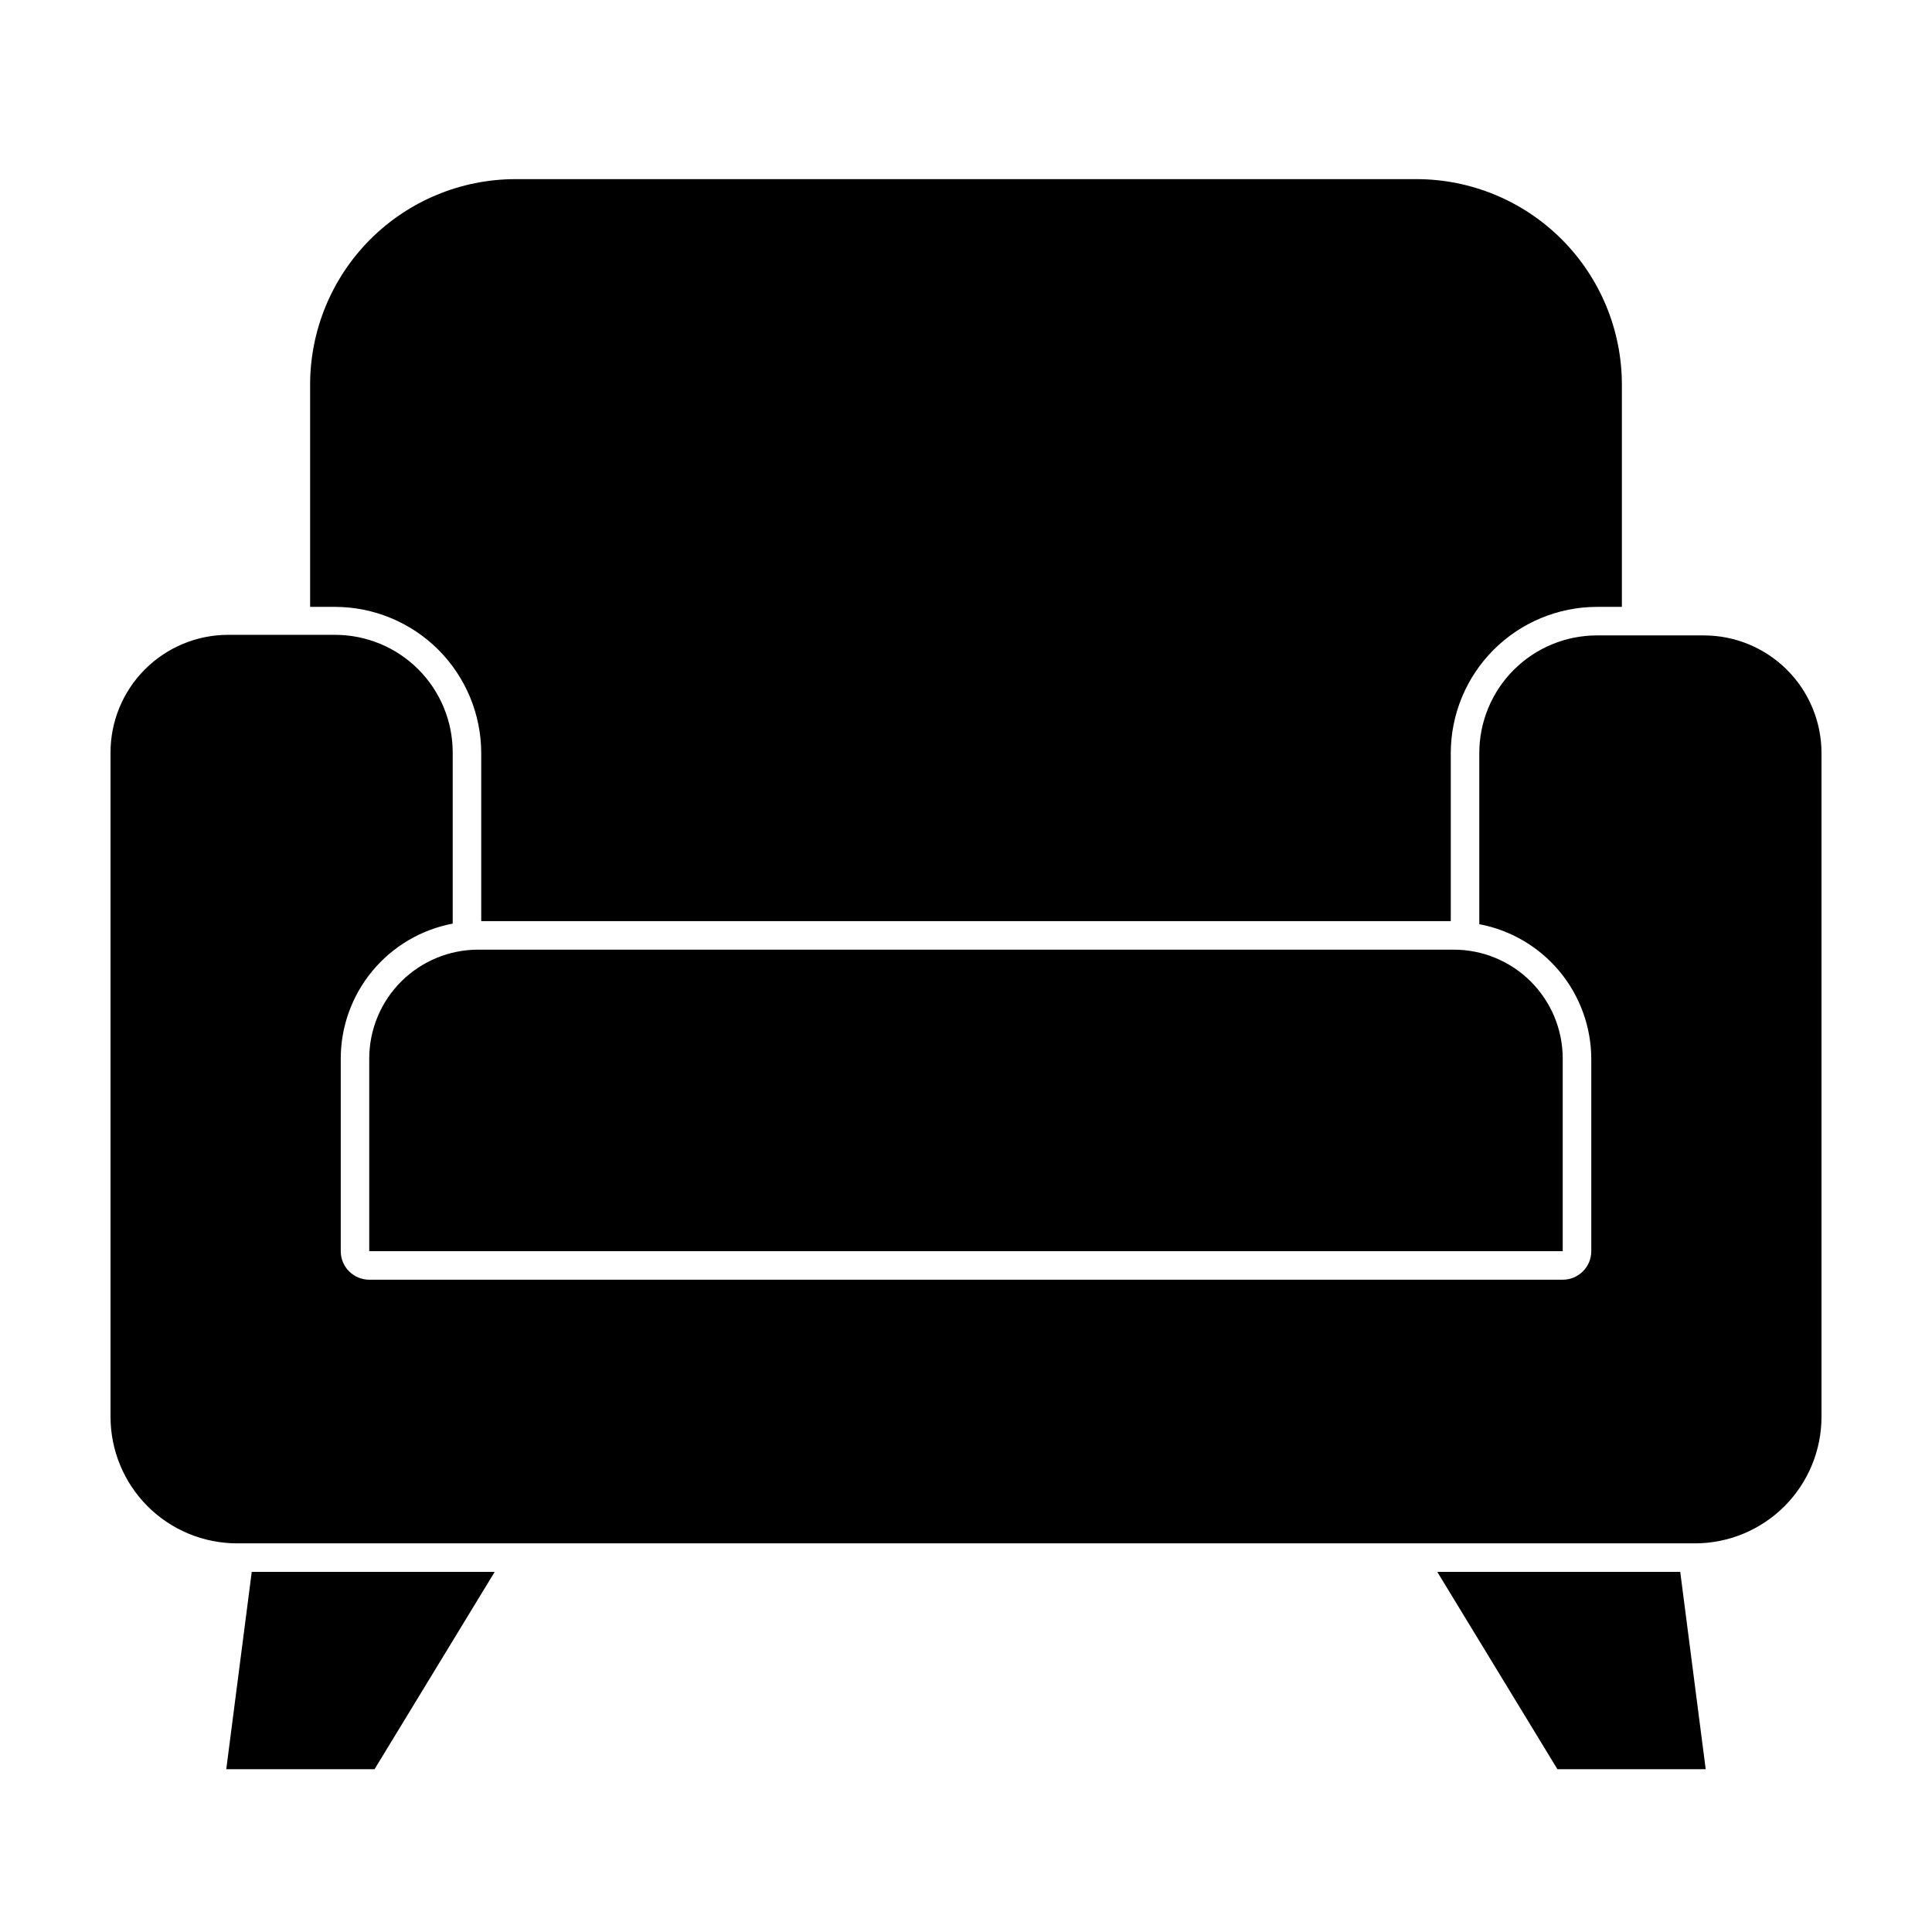
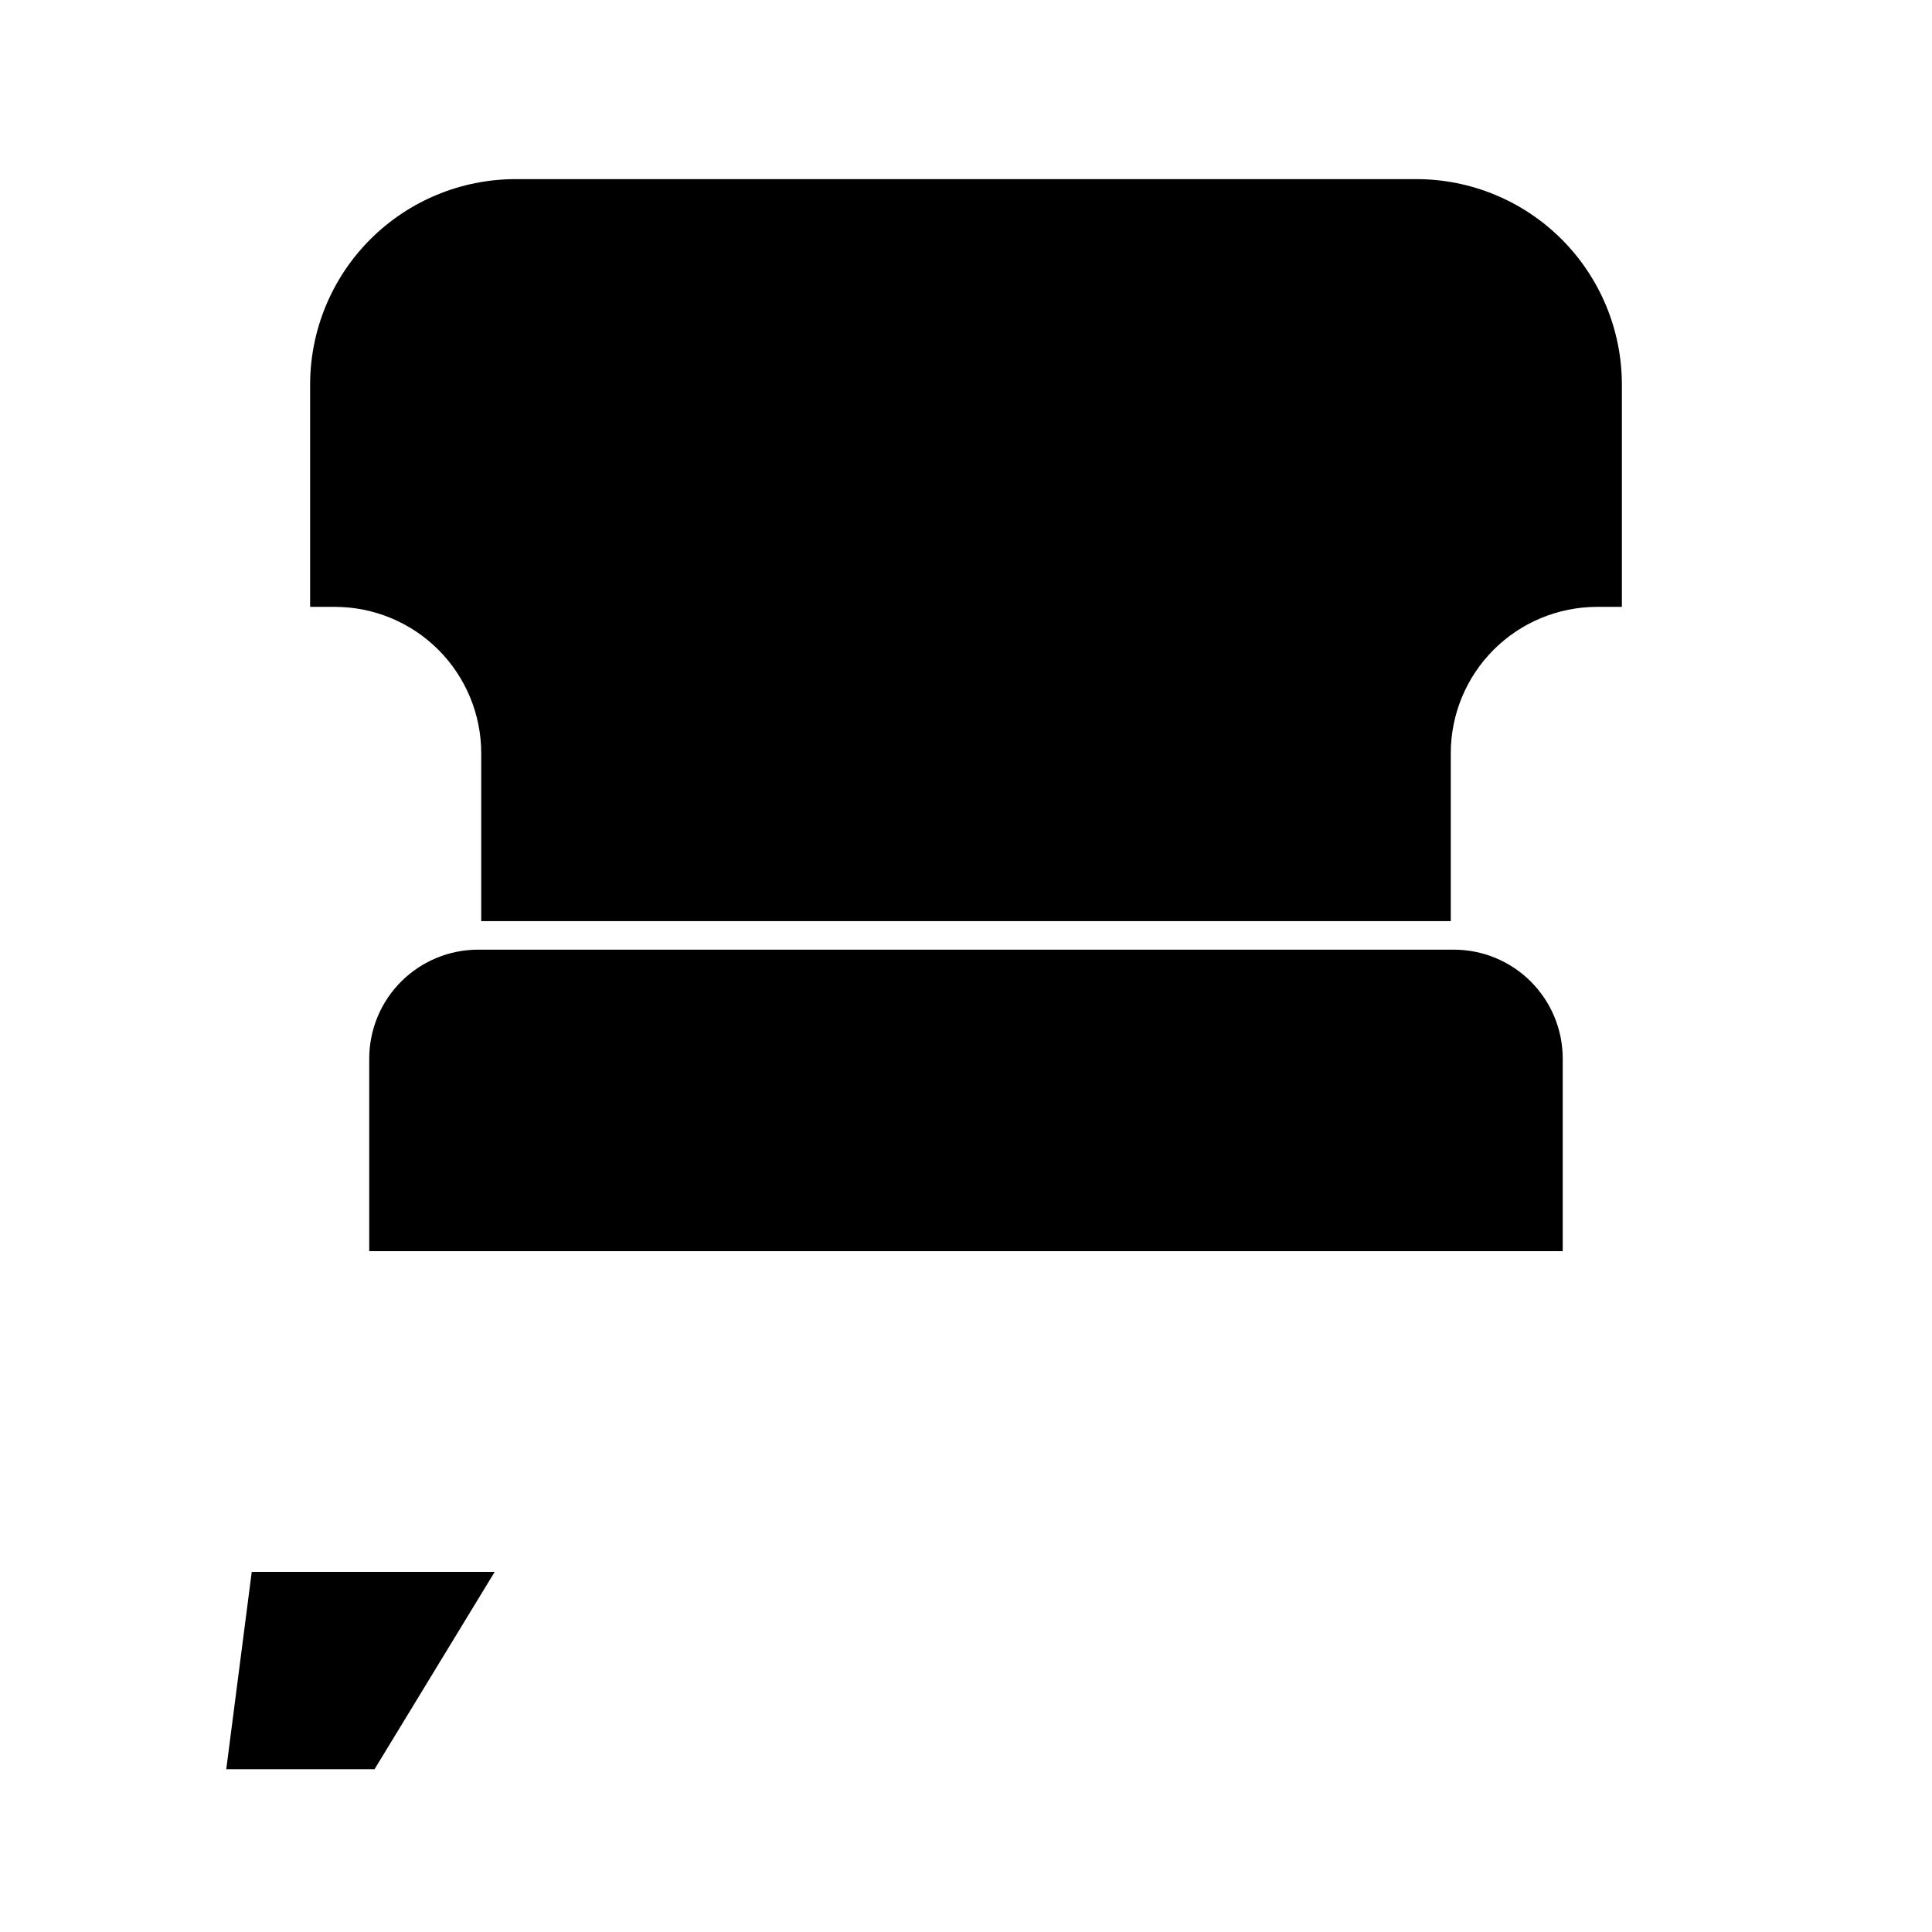
<svg xmlns="http://www.w3.org/2000/svg" fill="#000000" width="800px" height="800px" version="1.1" viewBox="144 144 512 512">
  <g>
    <path d="m226.18 560.56h-15.465l-6.754 52.297h39.297l31.844-52.297z" />
-     <path d="m573.81 560.56h-48.918l31.84 52.297h39.297l-6.75-52.297z" />
    <path d="m271.53 343.57v44.535h256.94v-44.535c0.016-10.27 4.102-20.117 11.363-27.379 7.262-7.262 17.109-11.348 27.383-11.363h6.598v-58.945c-0.012-14.426-5.75-28.258-15.953-38.461-10.199-10.199-24.031-15.938-38.457-15.949h-238.81c-14.426 0.012-28.258 5.75-38.457 15.949-10.203 10.203-15.938 24.035-15.953 38.461v58.945h6.602c10.27 0.016 20.117 4.102 27.379 11.363 7.262 7.262 11.352 17.109 11.363 27.379z" />
-     <path d="m595.53 312.39h-28.312c-8.273 0-16.207 3.285-22.055 9.133-5.848 5.848-9.133 13.781-9.133 22.051v45.344c8.34 1.574 15.867 6.008 21.285 12.539 5.414 6.531 8.383 14.746 8.391 23.23v50.887c0 4.172-3.387 7.559-7.559 7.559h-316.29c-4.172 0-7.555-3.387-7.555-7.559v-51.035c0.004-8.488 2.973-16.703 8.391-23.234s12.945-10.965 21.281-12.539v-45.344 0.004c0-8.273-3.285-16.203-9.133-22.055-5.848-5.848-13.781-9.133-22.051-9.133h-28.316c-8.297 0-16.25 3.309-22.105 9.188-5.852 5.883-9.121 13.852-9.078 22.148v175.88c0 8.898 3.535 17.434 9.828 23.727 6.293 6.289 14.824 9.824 23.727 9.824h386.32c8.898 0 17.434-3.535 23.727-9.824 6.289-6.293 9.824-14.828 9.824-23.727v-175.88c0-8.27-3.285-16.203-9.133-22.051-5.848-5.848-13.781-9.133-22.051-9.133z" />
    <path d="m241.85 424.54v51.035h316.29v-51.035c0-7.656-3.043-15-8.457-20.414-5.414-5.414-12.754-8.457-20.41-8.457h-258.55c-7.656 0-15 3.043-20.414 8.457-5.414 5.414-8.457 12.758-8.457 20.414z" />
  </g>
</svg>